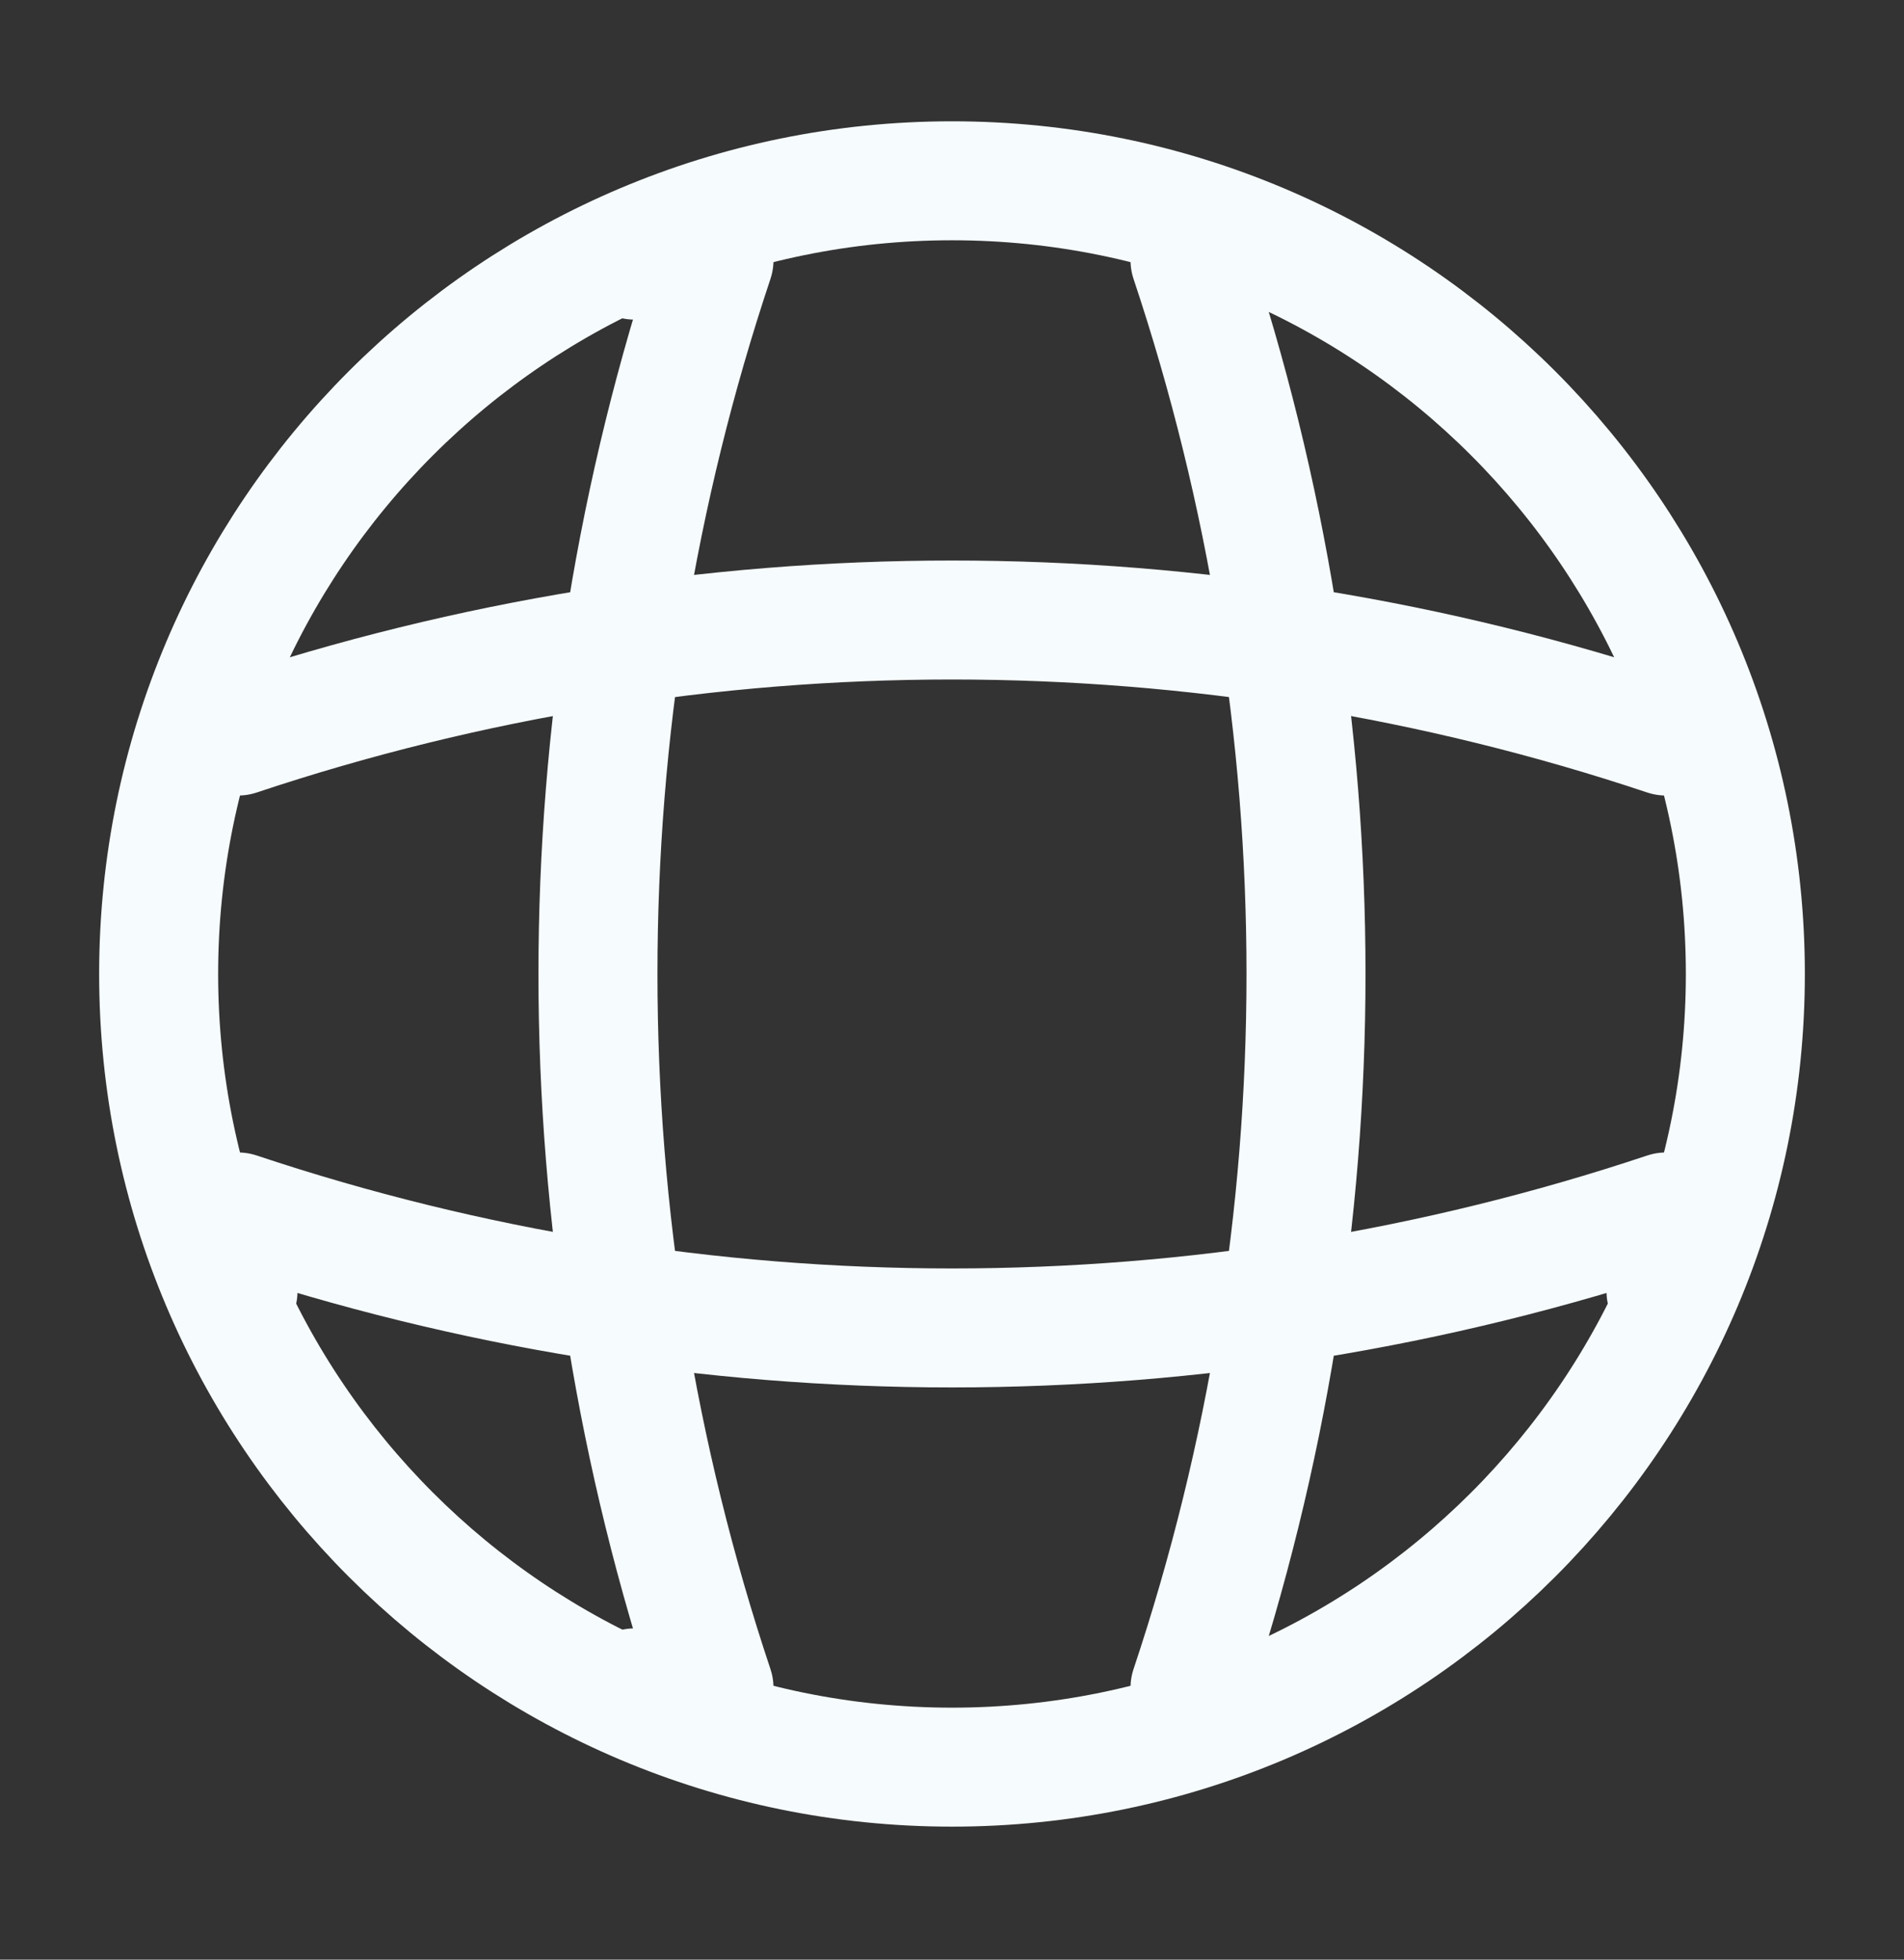
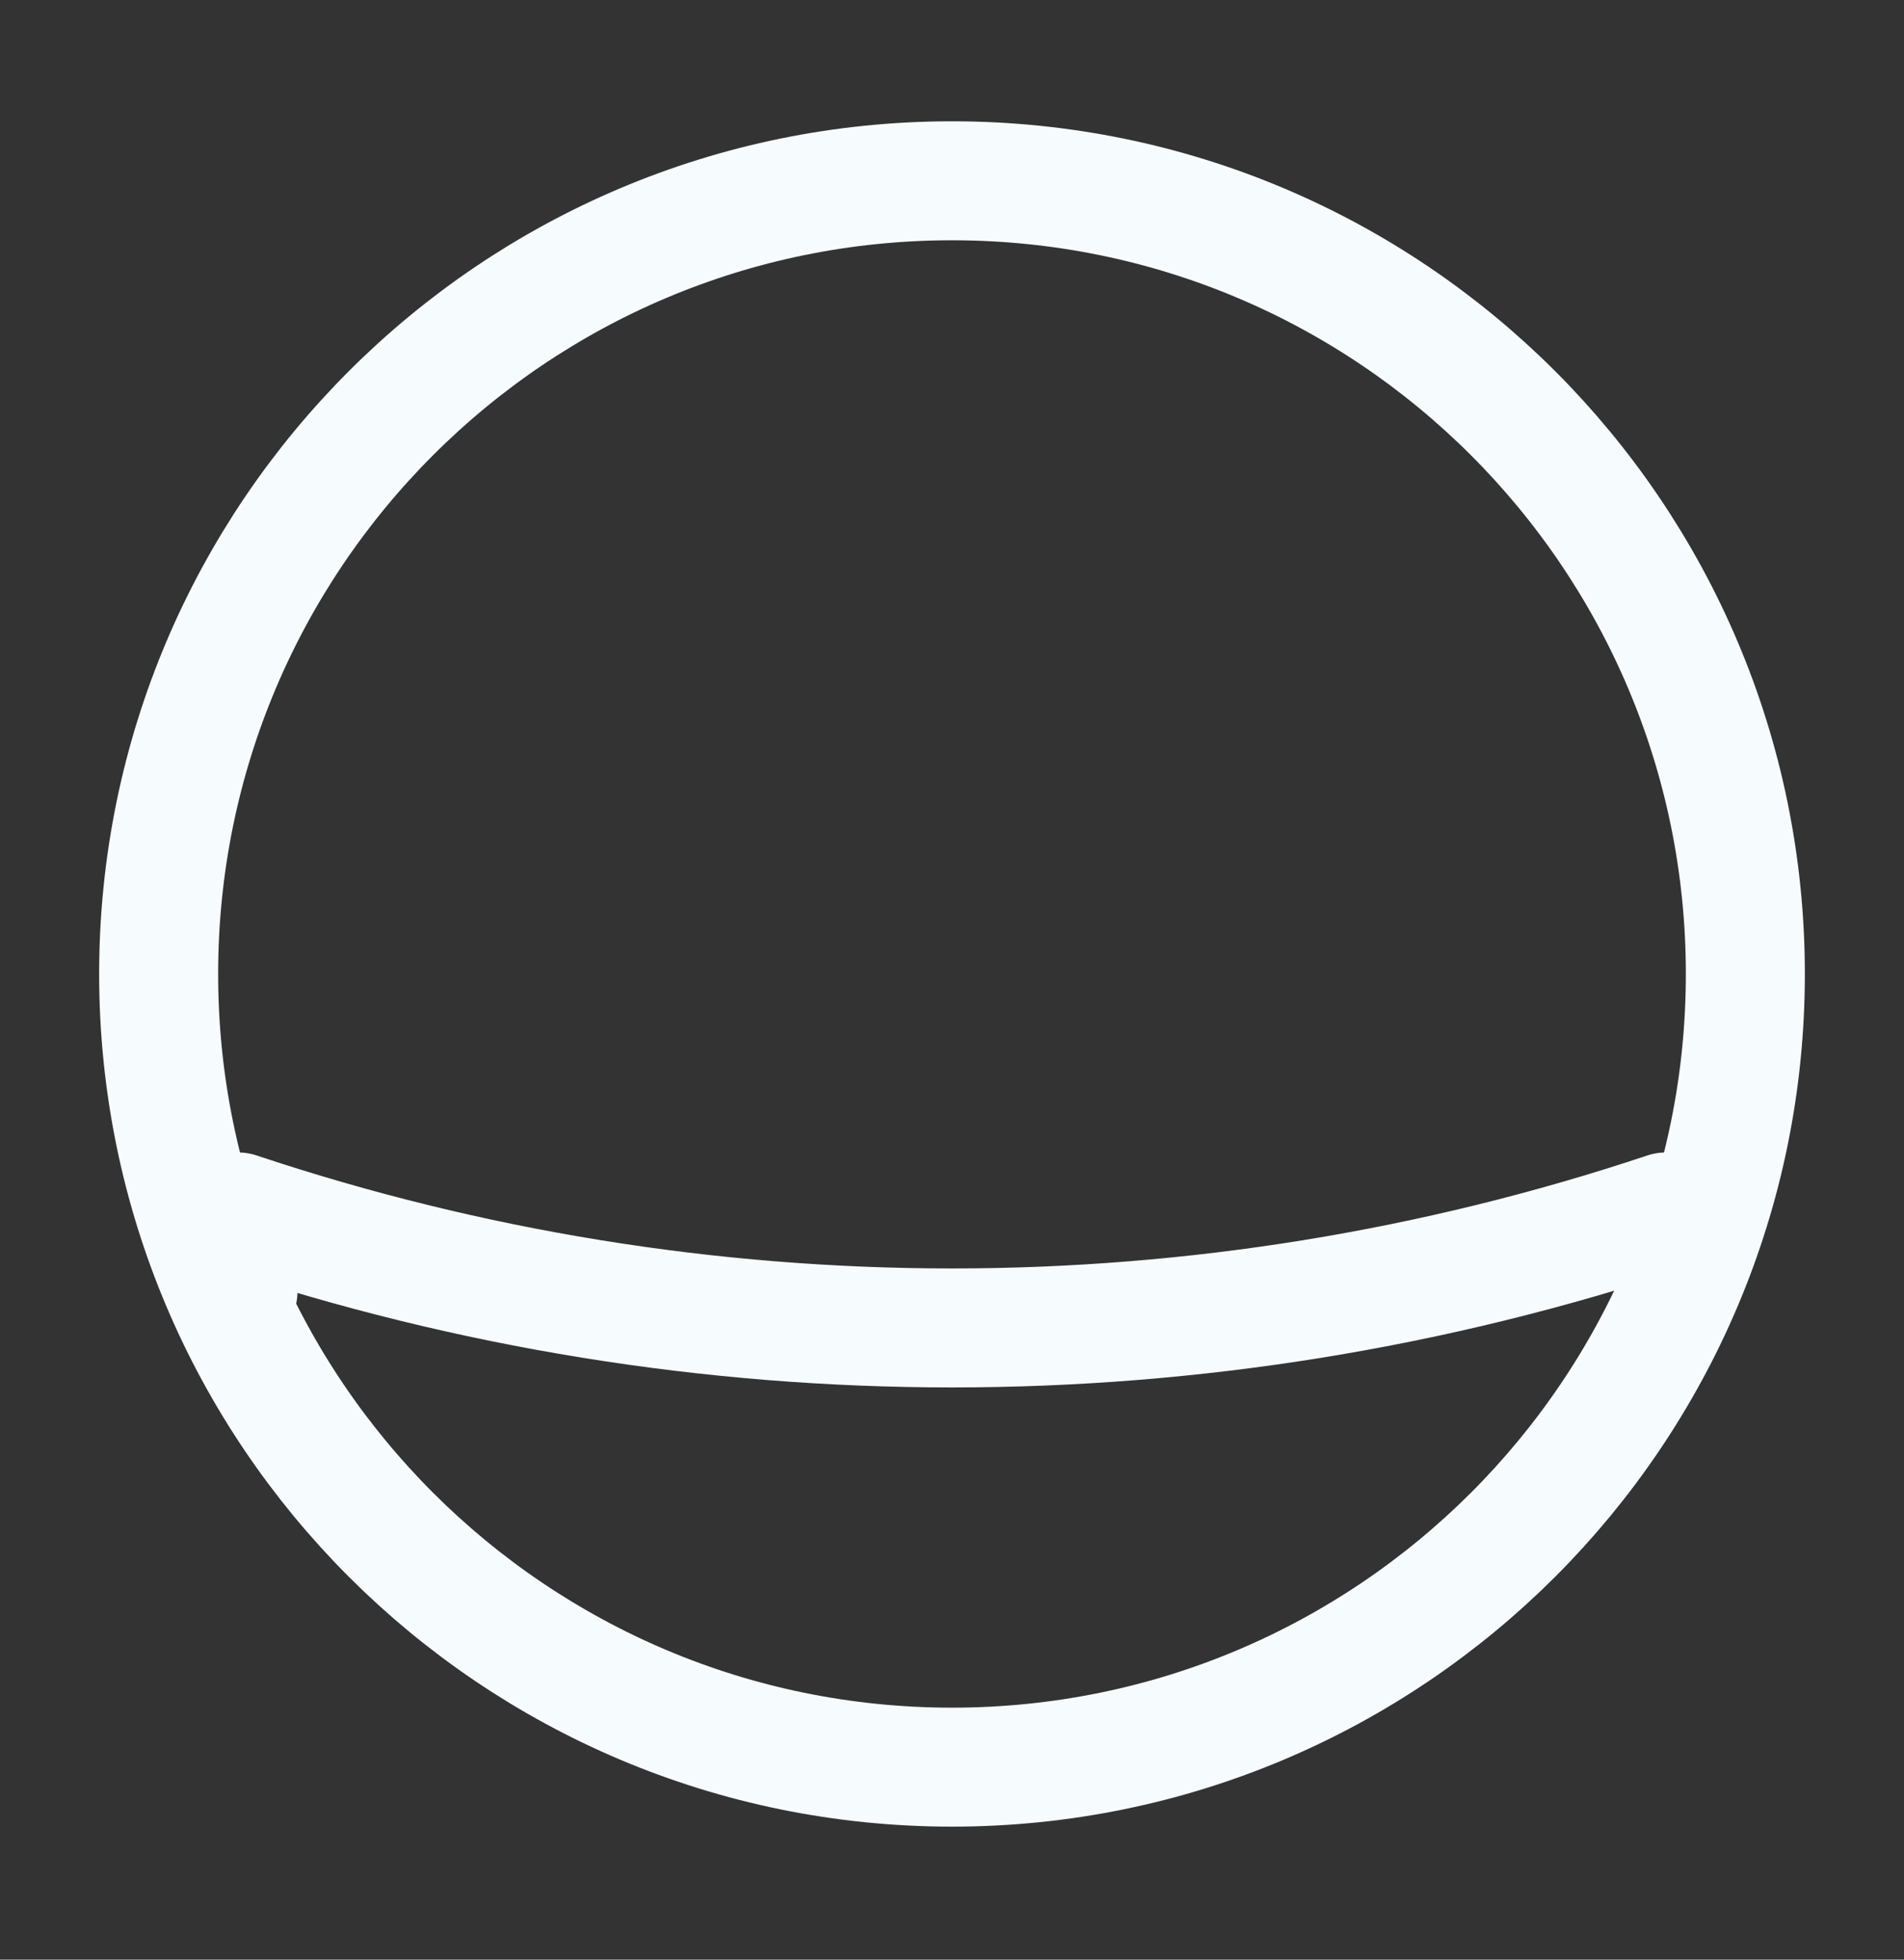
<svg xmlns="http://www.w3.org/2000/svg" width="34" height="35" viewBox="0 0 34 35" fill="none">
  <rect x="0" y="0" width="34" height="35" fill="#333333" stroke="none" />
  <path d="M17 31.562C24.824 31.562 31.167 25.22 31.167 17.396C31.167 9.572 24.824 3.229 17 3.229C9.176 3.229 2.833 9.572 2.833 17.396C2.833 25.22 9.176 31.562 17 31.562Z" stroke="#F6FBFE" stroke-width="2.125" stroke-linecap="round" stroke-linejoin="round" />
-   <path d="M11.333 4.646H12.75C9.987 12.919 9.987 21.872 12.75 30.146H11.333" stroke="#F6FBFE" stroke-width="2.125" stroke-linecap="round" stroke-linejoin="round" />
-   <path d="M21.25 4.646C24.012 12.919 24.012 21.872 21.25 30.146" stroke="#F6FBFE" stroke-width="2.125" stroke-linecap="round" stroke-linejoin="round" />
-   <path d="M4.25 23.062V21.646C12.523 24.408 21.477 24.408 29.75 21.646V23.062" stroke="#F6FBFE" stroke-width="2.125" stroke-linecap="round" stroke-linejoin="round" />
-   <path d="M4.25 13.146C12.523 10.383 21.477 10.383 29.75 13.146" stroke="#F6FBFE" stroke-width="2.125" stroke-linecap="round" stroke-linejoin="round" />
+   <path d="M4.25 23.062V21.646C12.523 24.408 21.477 24.408 29.75 21.646" stroke="#F6FBFE" stroke-width="2.125" stroke-linecap="round" stroke-linejoin="round" />
</svg>